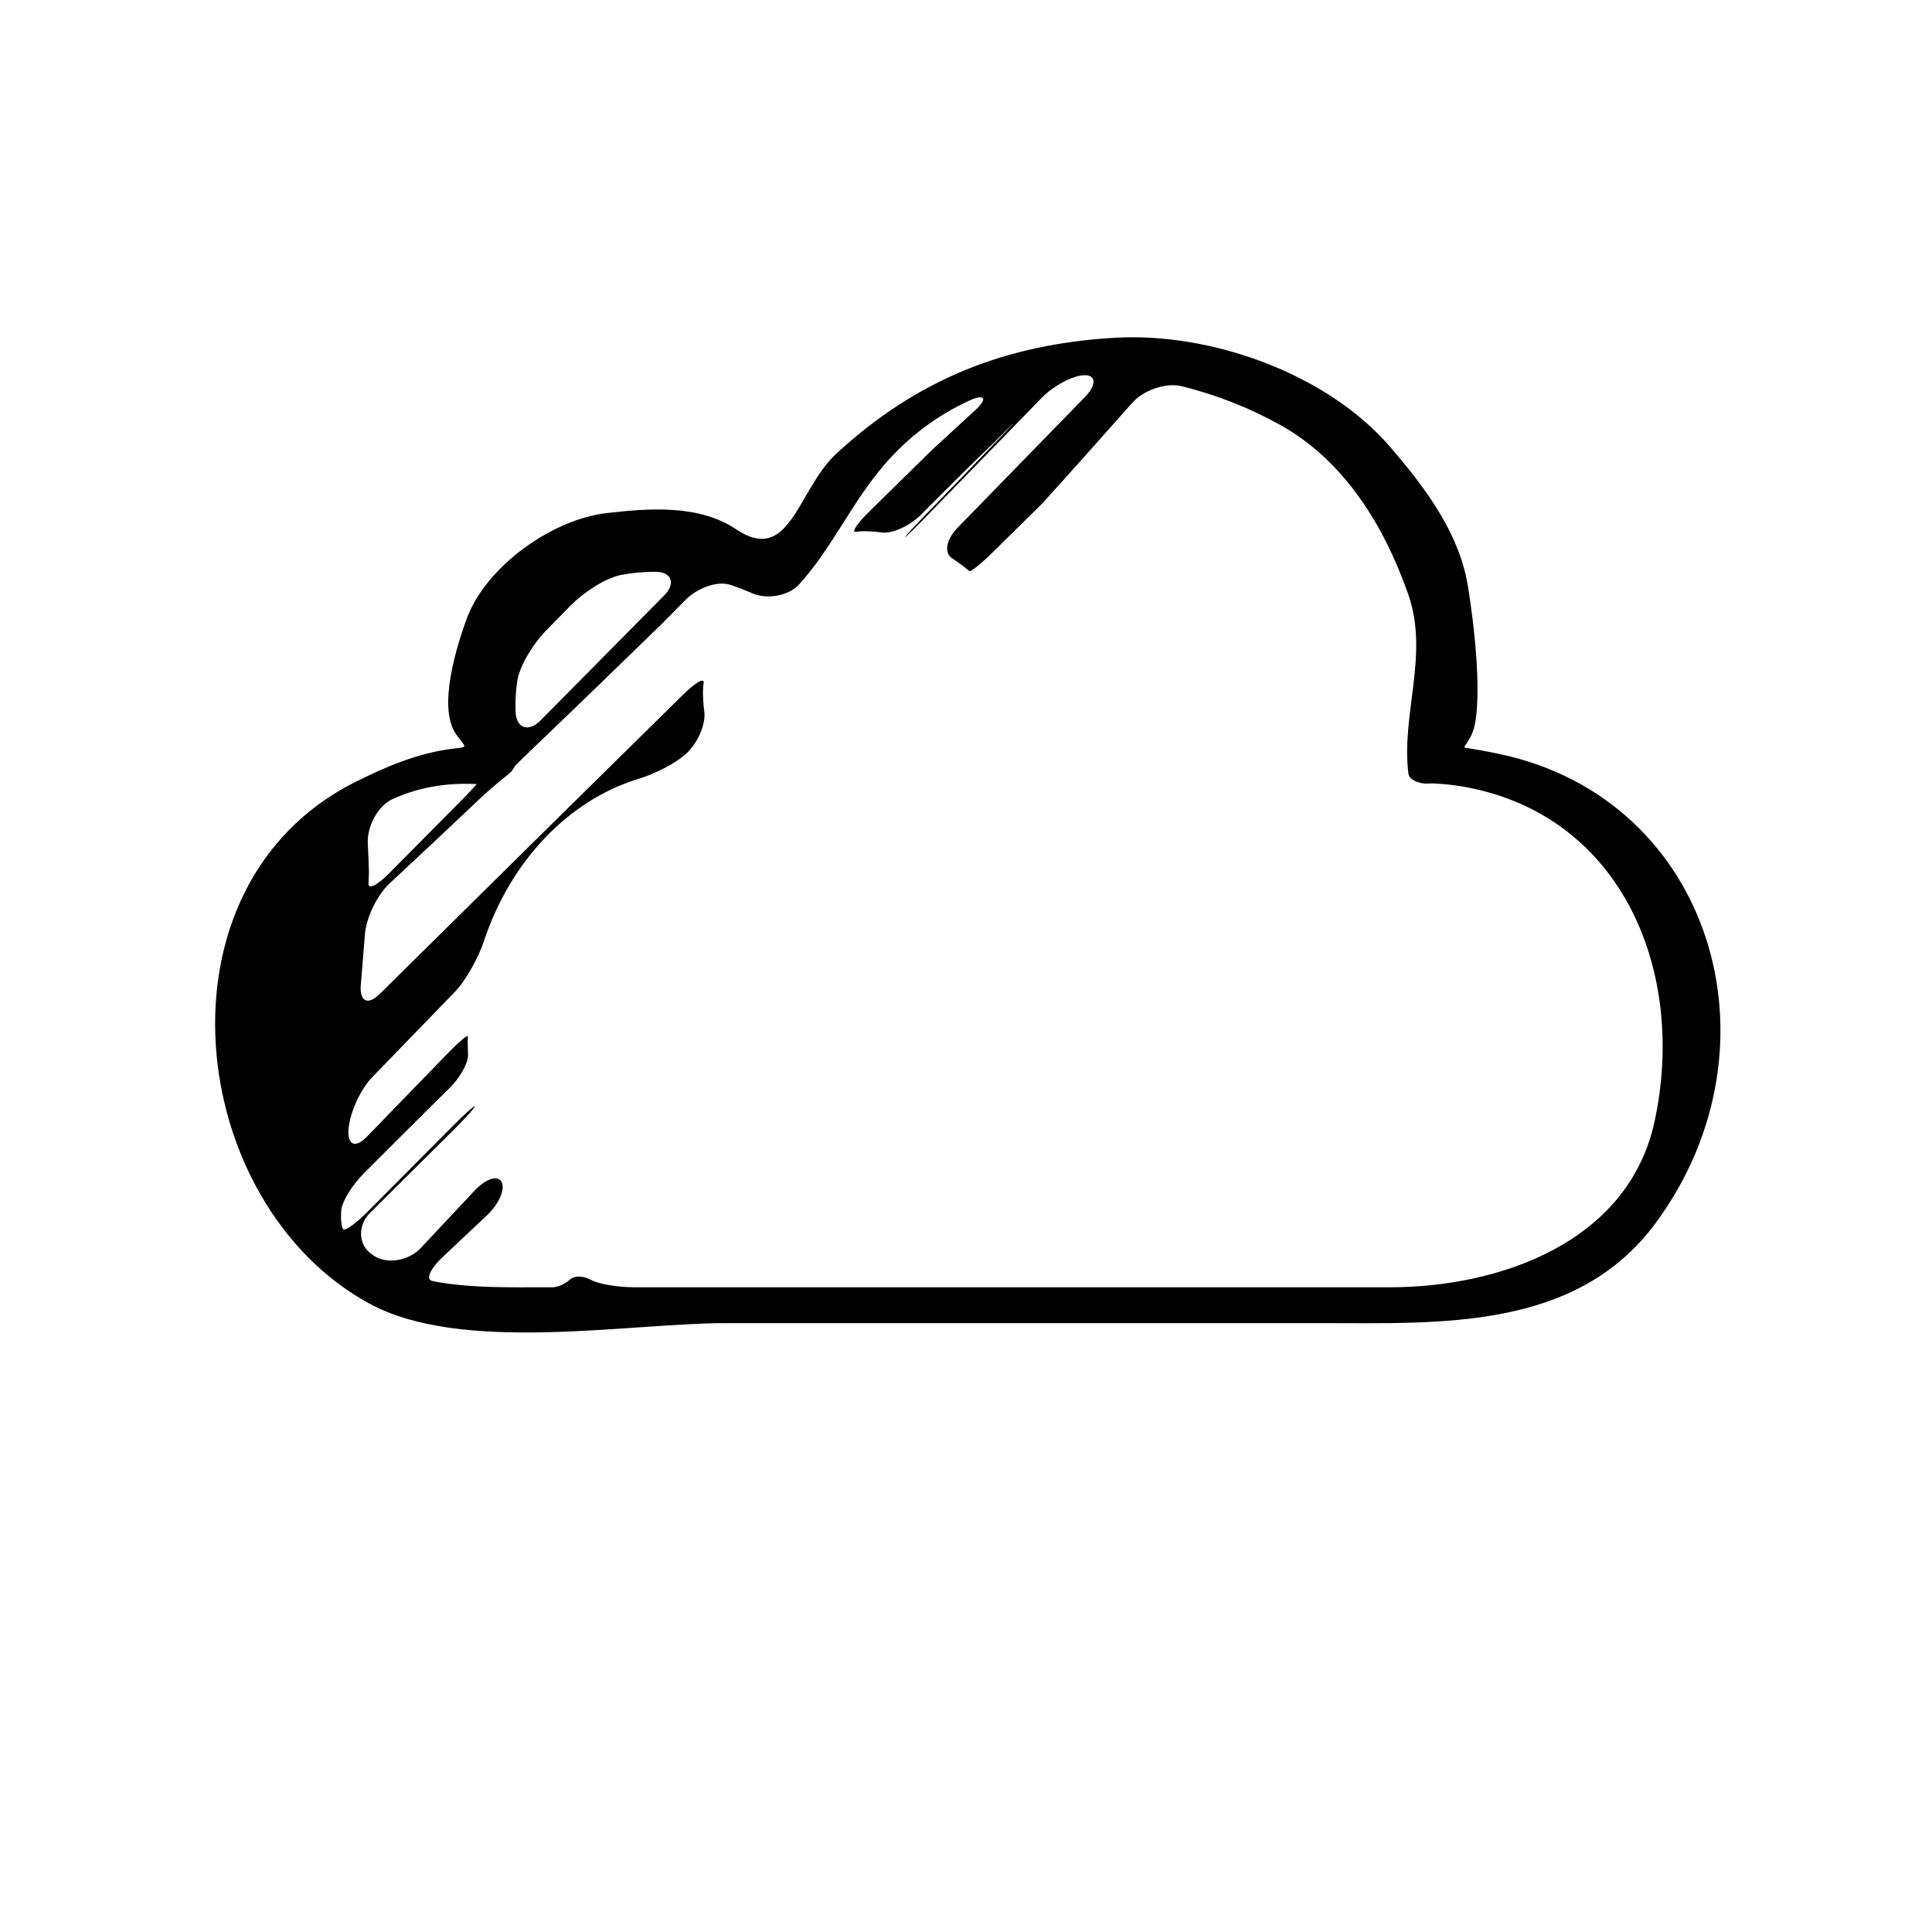
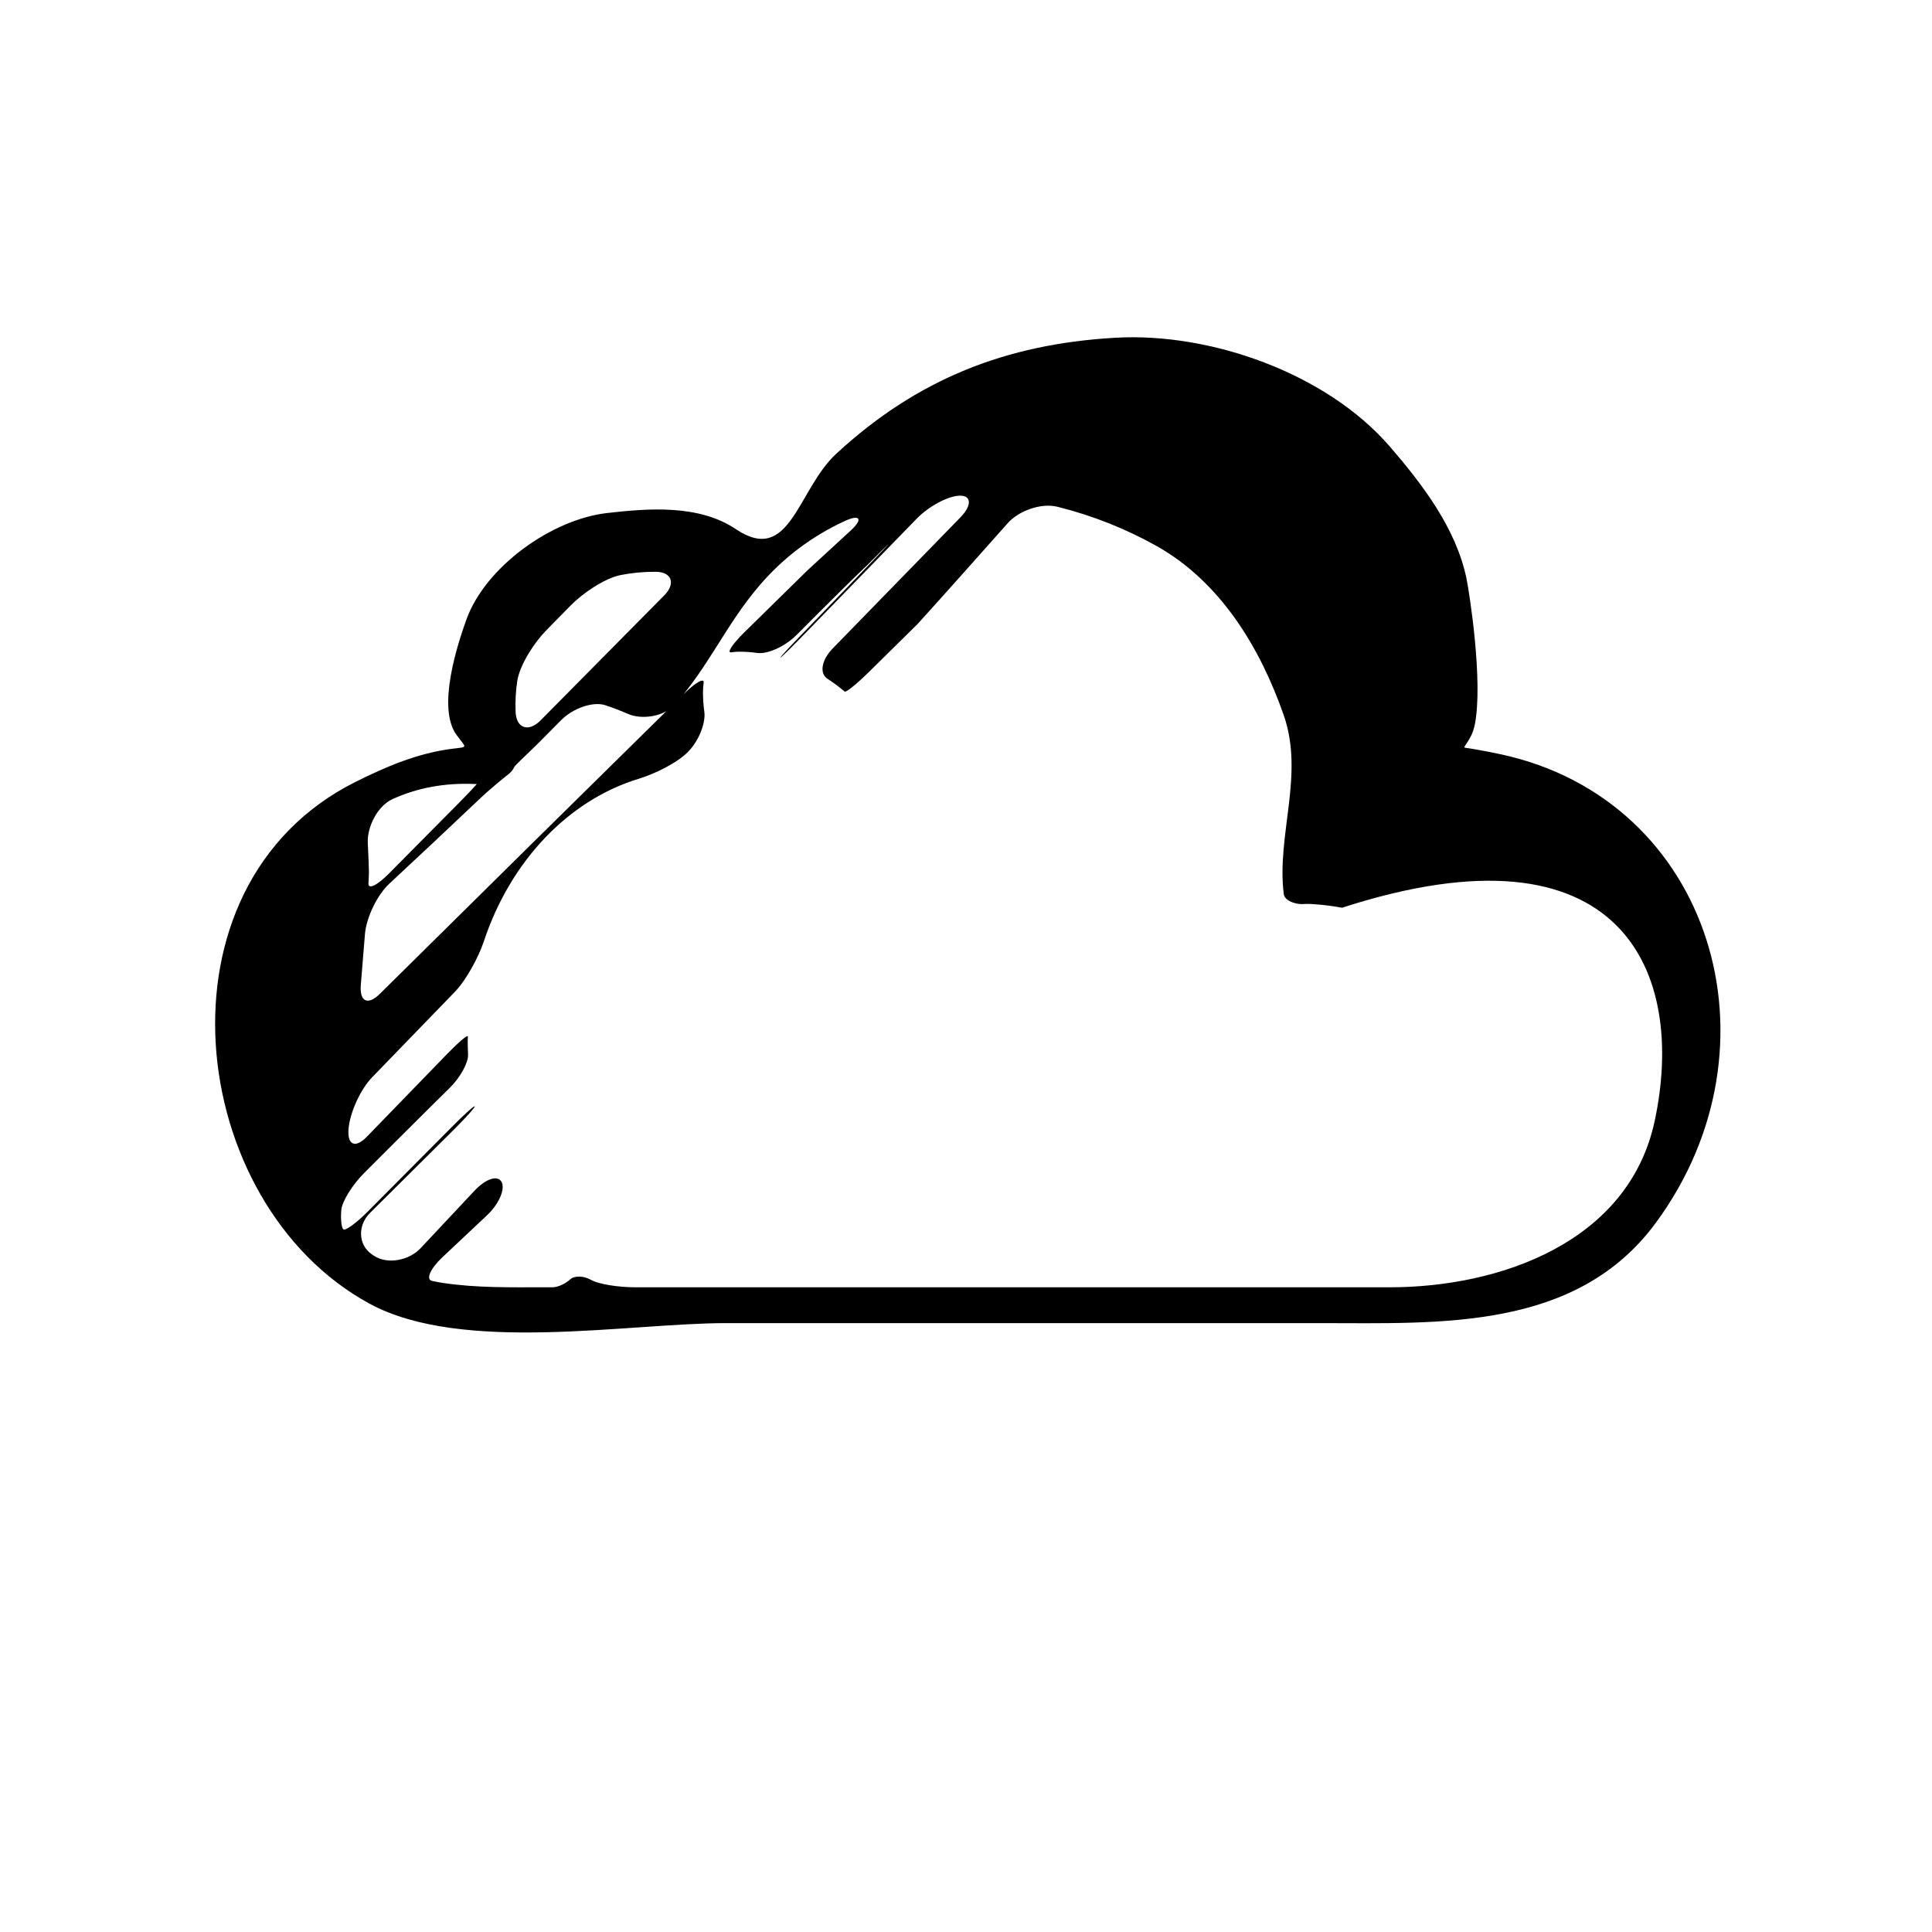
<svg xmlns="http://www.w3.org/2000/svg" version="1.1" id="Capa_1" x="0px" y="0px" width="64px" height="64px" viewBox="0 0 64 64" style="enable-background:new 0 0 64 64;" xml:space="preserve">
  <g>
-     <path d="M49.73,24.99c-0.54-0.117-1.075-0.206-1.194-0.22c-0.118-0.014,0.212-0.226,0.319-0.768c0.282-1.42-0.18-4.373-0.273-4.825   c-0.344-1.672-1.459-3.129-2.54-4.382c-2.096-2.428-5.935-3.787-9.092-3.607c-3.623,0.207-6.568,1.369-9.245,3.84   c-1.294,1.195-1.527,3.711-3.328,2.501c-1.23-0.826-2.901-0.691-4.275-0.533c-1.825,0.21-4.027,1.778-4.656,3.538   c-0.273,0.765-0.986,2.893-0.326,3.807c0.324,0.447,0.416,0.394-0.132,0.462c-1.136,0.141-2.197,0.589-3.226,1.106   c-6.847,3.438-5.618,13.959,0.476,17.275c3.066,1.668,8.567,0.646,11.813,0.646c6.565,0,13.129,0,19.693,0   c3.949,0,8.47,0.257,11.106-3.321C59.172,34.643,56.696,26.499,49.73,24.99z M17.134,22.565c0.083-0.547,0.57-1.285,0.957-1.68   c0.272-0.276,0.544-0.554,0.815-0.83c0.387-0.394,1.114-0.898,1.655-1.006c0.363-0.072,0.747-0.109,1.148-0.108   c0.552,0.001,0.682,0.393,0.293,0.784c-1.367,1.38-2.731,2.761-4.097,4.141c-0.388,0.393-0.801,0.271-0.825-0.28   C17.066,23.228,17.085,22.888,17.134,22.565z M13.004,26.471c0.8-0.365,1.714-0.548,2.753-0.499   c0.01,0.001,0.022-0.001,0.034-0.002c0.019-0.001-0.28,0.316-0.669,0.709c-0.746,0.753-1.493,1.505-2.238,2.258   c-0.388,0.394-0.69,0.54-0.678,0.326c0.01-0.177,0.015-0.309,0.015-0.387c0-0.124-0.014-0.46-0.038-0.956   C12.16,27.393,12.502,26.699,13.004,26.471z M54.811,37.144c-0.863,4.005-5.122,5.499-8.772,5.499c-4.506,0-9.013,0-13.519,0   c-3.828,0-7.656,0-11.483,0c-0.552,0-1.205-0.102-1.449-0.241c-0.245-0.14-0.553-0.157-0.705-0.016s-0.41,0.257-0.576,0.257   c-0.1,0-0.201,0-0.301,0c-1.124,0-2.197,0.022-3.31-0.14c-0.131-0.02-0.26-0.044-0.386-0.072c-0.212-0.047-0.056-0.405,0.346-0.784   c0.487-0.458,0.977-0.919,1.47-1.382c0.402-0.378,0.616-0.872,0.49-1.11c-0.126-0.239-0.522-0.112-0.899,0.291   c-0.595,0.636-1.19,1.271-1.787,1.905c-0.378,0.402-1.102,0.551-1.557,0.238c-0.023-0.016-0.046-0.032-0.069-0.049   c-0.451-0.319-0.447-0.961-0.056-1.351c0.925-0.922,1.855-1.844,2.784-2.766c0.392-0.389,0.703-0.735,0.695-0.773   c-0.008-0.037-0.33,0.25-0.719,0.642c-0.94,0.944-1.879,1.89-2.818,2.835c-0.389,0.392-0.756,0.658-0.819,0.594   c-0.062-0.065-0.091-0.352-0.065-0.638c0.026-0.286,0.365-0.834,0.756-1.224c0.732-0.731,1.465-1.465,2.2-2.194   c0.212-0.21,0.425-0.419,0.637-0.629c0.352-0.347,0.618-0.839,0.606-1.097c-0.007-0.155-0.011-0.311-0.011-0.468   c0-0.046,0.002-0.092,0.005-0.137c0.004-0.076-0.304,0.185-0.688,0.581c-0.886,0.914-1.774,1.826-2.658,2.74   c-0.384,0.397-0.655,0.278-0.607-0.265c0.048-0.544,0.397-1.306,0.781-1.703c0.922-0.952,1.835-1.896,2.738-2.828   c0.384-0.397,0.791-1.157,0.965-1.682c0.879-2.64,2.781-4.663,5.128-5.379c0.528-0.161,1.273-0.521,1.639-0.897   c0.366-0.376,0.583-0.963,0.535-1.32c-0.029-0.213-0.045-0.431-0.045-0.651c0-0.107,0.009-0.212,0.022-0.315   c0.022-0.175-0.277-0.002-0.67,0.386C19.35,26.237,16,29.541,12.58,32.925c-0.393,0.389-0.673,0.257-0.628-0.293   c0.051-0.61,0.097-1.18,0.137-1.683c0.043-0.551,0.404-1.301,0.809-1.677c0.996-0.925,1.985-1.855,2.972-2.79   c0.401-0.38,0.847-0.737,0.973-0.836c0.079-0.062,0.144-0.135,0.185-0.221c0.005-0.012,0.012-0.024,0.02-0.038   c0.011-0.021,0.345-0.347,0.744-0.728c1.378-1.318,2.752-2.648,4.129-3.991c0.266-0.269,0.533-0.537,0.799-0.806   c0.39-0.391,1.052-0.628,1.467-0.49c0.244,0.081,0.49,0.175,0.739,0.284c0.467,0.204,1.193,0.093,1.546-0.298   c1.119-1.239,1.696-2.643,2.803-3.94c0.821-0.963,1.79-1.668,2.845-2.152c0.502-0.231,0.602-0.062,0.196,0.312   c-0.49,0.451-0.972,0.894-1.441,1.326c-0.688,0.675-1.386,1.361-2.085,2.048c-0.394,0.387-0.592,0.686-0.443,0.666   c0.089-0.012,0.18-0.021,0.272-0.021c0.205,0,0.404,0.016,0.601,0.042c0.331,0.045,0.909-0.207,1.298-0.598   c1.074-1.079,1.884-1.88,2.352-2.323c1.658-1.669,0.055-0.005-2.226,2.351c-0.384,0.397-0.683,0.722-0.666,0.727   c0.017,0.005,0.342-0.311,0.727-0.708c1.359-1.397,2.616-2.689,3.793-3.899c0.385-0.397,1.02-0.748,1.419-0.76   c0.4-0.011,0.411,0.326,0.025,0.721c-1.407,1.443-2.815,2.889-4.221,4.332c-0.385,0.396-0.456,0.837-0.175,1.017   c0.17,0.109,0.333,0.228,0.487,0.357c0.027,0.023,0.053,0.043,0.079,0.062c0.045,0.033,0.401-0.254,0.794-0.642   c0.542-0.534,1.083-1.068,1.625-1.602c1.007-1.113,1.994-2.224,2.981-3.335c0.367-0.413,1.108-0.677,1.644-0.543   c1.153,0.286,2.264,0.728,3.271,1.291c2.136,1.196,3.448,3.383,4.225,5.607c0.695,1.989-0.241,3.973,0.003,5.93   c0.03,0.238,0.415,0.34,0.602,0.334c0.056-0.002,0.112-0.004,0.169-0.006c0.093-0.003,0.617,0.024,1.159,0.127   C53.764,27.057,55.871,32.222,54.811,37.144z" />
+     <path d="M49.73,24.99c-0.54-0.117-1.075-0.206-1.194-0.22c-0.118-0.014,0.212-0.226,0.319-0.768c0.282-1.42-0.18-4.373-0.273-4.825   c-0.344-1.672-1.459-3.129-2.54-4.382c-2.096-2.428-5.935-3.787-9.092-3.607c-3.623,0.207-6.568,1.369-9.245,3.84   c-1.294,1.195-1.527,3.711-3.328,2.501c-1.23-0.826-2.901-0.691-4.275-0.533c-1.825,0.21-4.027,1.778-4.656,3.538   c-0.273,0.765-0.986,2.893-0.326,3.807c0.324,0.447,0.416,0.394-0.132,0.462c-1.136,0.141-2.197,0.589-3.226,1.106   c-6.847,3.438-5.618,13.959,0.476,17.275c3.066,1.668,8.567,0.646,11.813,0.646c6.565,0,13.129,0,19.693,0   c3.949,0,8.47,0.257,11.106-3.321C59.172,34.643,56.696,26.499,49.73,24.99z M17.134,22.565c0.083-0.547,0.57-1.285,0.957-1.68   c0.272-0.276,0.544-0.554,0.815-0.83c0.387-0.394,1.114-0.898,1.655-1.006c0.363-0.072,0.747-0.109,1.148-0.108   c0.552,0.001,0.682,0.393,0.293,0.784c-1.367,1.38-2.731,2.761-4.097,4.141c-0.388,0.393-0.801,0.271-0.825-0.28   C17.066,23.228,17.085,22.888,17.134,22.565z M13.004,26.471c0.8-0.365,1.714-0.548,2.753-0.499   c0.01,0.001,0.022-0.001,0.034-0.002c0.019-0.001-0.28,0.316-0.669,0.709c-0.746,0.753-1.493,1.505-2.238,2.258   c-0.388,0.394-0.69,0.54-0.678,0.326c0.01-0.177,0.015-0.309,0.015-0.387c0-0.124-0.014-0.46-0.038-0.956   C12.16,27.393,12.502,26.699,13.004,26.471z M54.811,37.144c-0.863,4.005-5.122,5.499-8.772,5.499c-4.506,0-9.013,0-13.519,0   c-3.828,0-7.656,0-11.483,0c-0.552,0-1.205-0.102-1.449-0.241c-0.245-0.14-0.553-0.157-0.705-0.016s-0.41,0.257-0.576,0.257   c-0.1,0-0.201,0-0.301,0c-1.124,0-2.197,0.022-3.31-0.14c-0.131-0.02-0.26-0.044-0.386-0.072c-0.212-0.047-0.056-0.405,0.346-0.784   c0.487-0.458,0.977-0.919,1.47-1.382c0.402-0.378,0.616-0.872,0.49-1.11c-0.126-0.239-0.522-0.112-0.899,0.291   c-0.595,0.636-1.19,1.271-1.787,1.905c-0.378,0.402-1.102,0.551-1.557,0.238c-0.023-0.016-0.046-0.032-0.069-0.049   c-0.451-0.319-0.447-0.961-0.056-1.351c0.925-0.922,1.855-1.844,2.784-2.766c0.392-0.389,0.703-0.735,0.695-0.773   c-0.008-0.037-0.33,0.25-0.719,0.642c-0.94,0.944-1.879,1.89-2.818,2.835c-0.389,0.392-0.756,0.658-0.819,0.594   c-0.062-0.065-0.091-0.352-0.065-0.638c0.026-0.286,0.365-0.834,0.756-1.224c0.732-0.731,1.465-1.465,2.2-2.194   c0.212-0.21,0.425-0.419,0.637-0.629c0.352-0.347,0.618-0.839,0.606-1.097c-0.007-0.155-0.011-0.311-0.011-0.468   c0-0.046,0.002-0.092,0.005-0.137c0.004-0.076-0.304,0.185-0.688,0.581c-0.886,0.914-1.774,1.826-2.658,2.74   c-0.384,0.397-0.655,0.278-0.607-0.265c0.048-0.544,0.397-1.306,0.781-1.703c0.922-0.952,1.835-1.896,2.738-2.828   c0.384-0.397,0.791-1.157,0.965-1.682c0.879-2.64,2.781-4.663,5.128-5.379c0.528-0.161,1.273-0.521,1.639-0.897   c0.366-0.376,0.583-0.963,0.535-1.32c-0.029-0.213-0.045-0.431-0.045-0.651c0-0.107,0.009-0.212,0.022-0.315   c0.022-0.175-0.277-0.002-0.67,0.386C19.35,26.237,16,29.541,12.58,32.925c-0.393,0.389-0.673,0.257-0.628-0.293   c0.051-0.61,0.097-1.18,0.137-1.683c0.043-0.551,0.404-1.301,0.809-1.677c0.996-0.925,1.985-1.855,2.972-2.79   c0.401-0.38,0.847-0.737,0.973-0.836c0.079-0.062,0.144-0.135,0.185-0.221c0.005-0.012,0.012-0.024,0.02-0.038   c0.011-0.021,0.345-0.347,0.744-0.728c0.266-0.269,0.533-0.537,0.799-0.806   c0.39-0.391,1.052-0.628,1.467-0.49c0.244,0.081,0.49,0.175,0.739,0.284c0.467,0.204,1.193,0.093,1.546-0.298   c1.119-1.239,1.696-2.643,2.803-3.94c0.821-0.963,1.79-1.668,2.845-2.152c0.502-0.231,0.602-0.062,0.196,0.312   c-0.49,0.451-0.972,0.894-1.441,1.326c-0.688,0.675-1.386,1.361-2.085,2.048c-0.394,0.387-0.592,0.686-0.443,0.666   c0.089-0.012,0.18-0.021,0.272-0.021c0.205,0,0.404,0.016,0.601,0.042c0.331,0.045,0.909-0.207,1.298-0.598   c1.074-1.079,1.884-1.88,2.352-2.323c1.658-1.669,0.055-0.005-2.226,2.351c-0.384,0.397-0.683,0.722-0.666,0.727   c0.017,0.005,0.342-0.311,0.727-0.708c1.359-1.397,2.616-2.689,3.793-3.899c0.385-0.397,1.02-0.748,1.419-0.76   c0.4-0.011,0.411,0.326,0.025,0.721c-1.407,1.443-2.815,2.889-4.221,4.332c-0.385,0.396-0.456,0.837-0.175,1.017   c0.17,0.109,0.333,0.228,0.487,0.357c0.027,0.023,0.053,0.043,0.079,0.062c0.045,0.033,0.401-0.254,0.794-0.642   c0.542-0.534,1.083-1.068,1.625-1.602c1.007-1.113,1.994-2.224,2.981-3.335c0.367-0.413,1.108-0.677,1.644-0.543   c1.153,0.286,2.264,0.728,3.271,1.291c2.136,1.196,3.448,3.383,4.225,5.607c0.695,1.989-0.241,3.973,0.003,5.93   c0.03,0.238,0.415,0.34,0.602,0.334c0.056-0.002,0.112-0.004,0.169-0.006c0.093-0.003,0.617,0.024,1.159,0.127   C53.764,27.057,55.871,32.222,54.811,37.144z" />
  </g>
</svg>